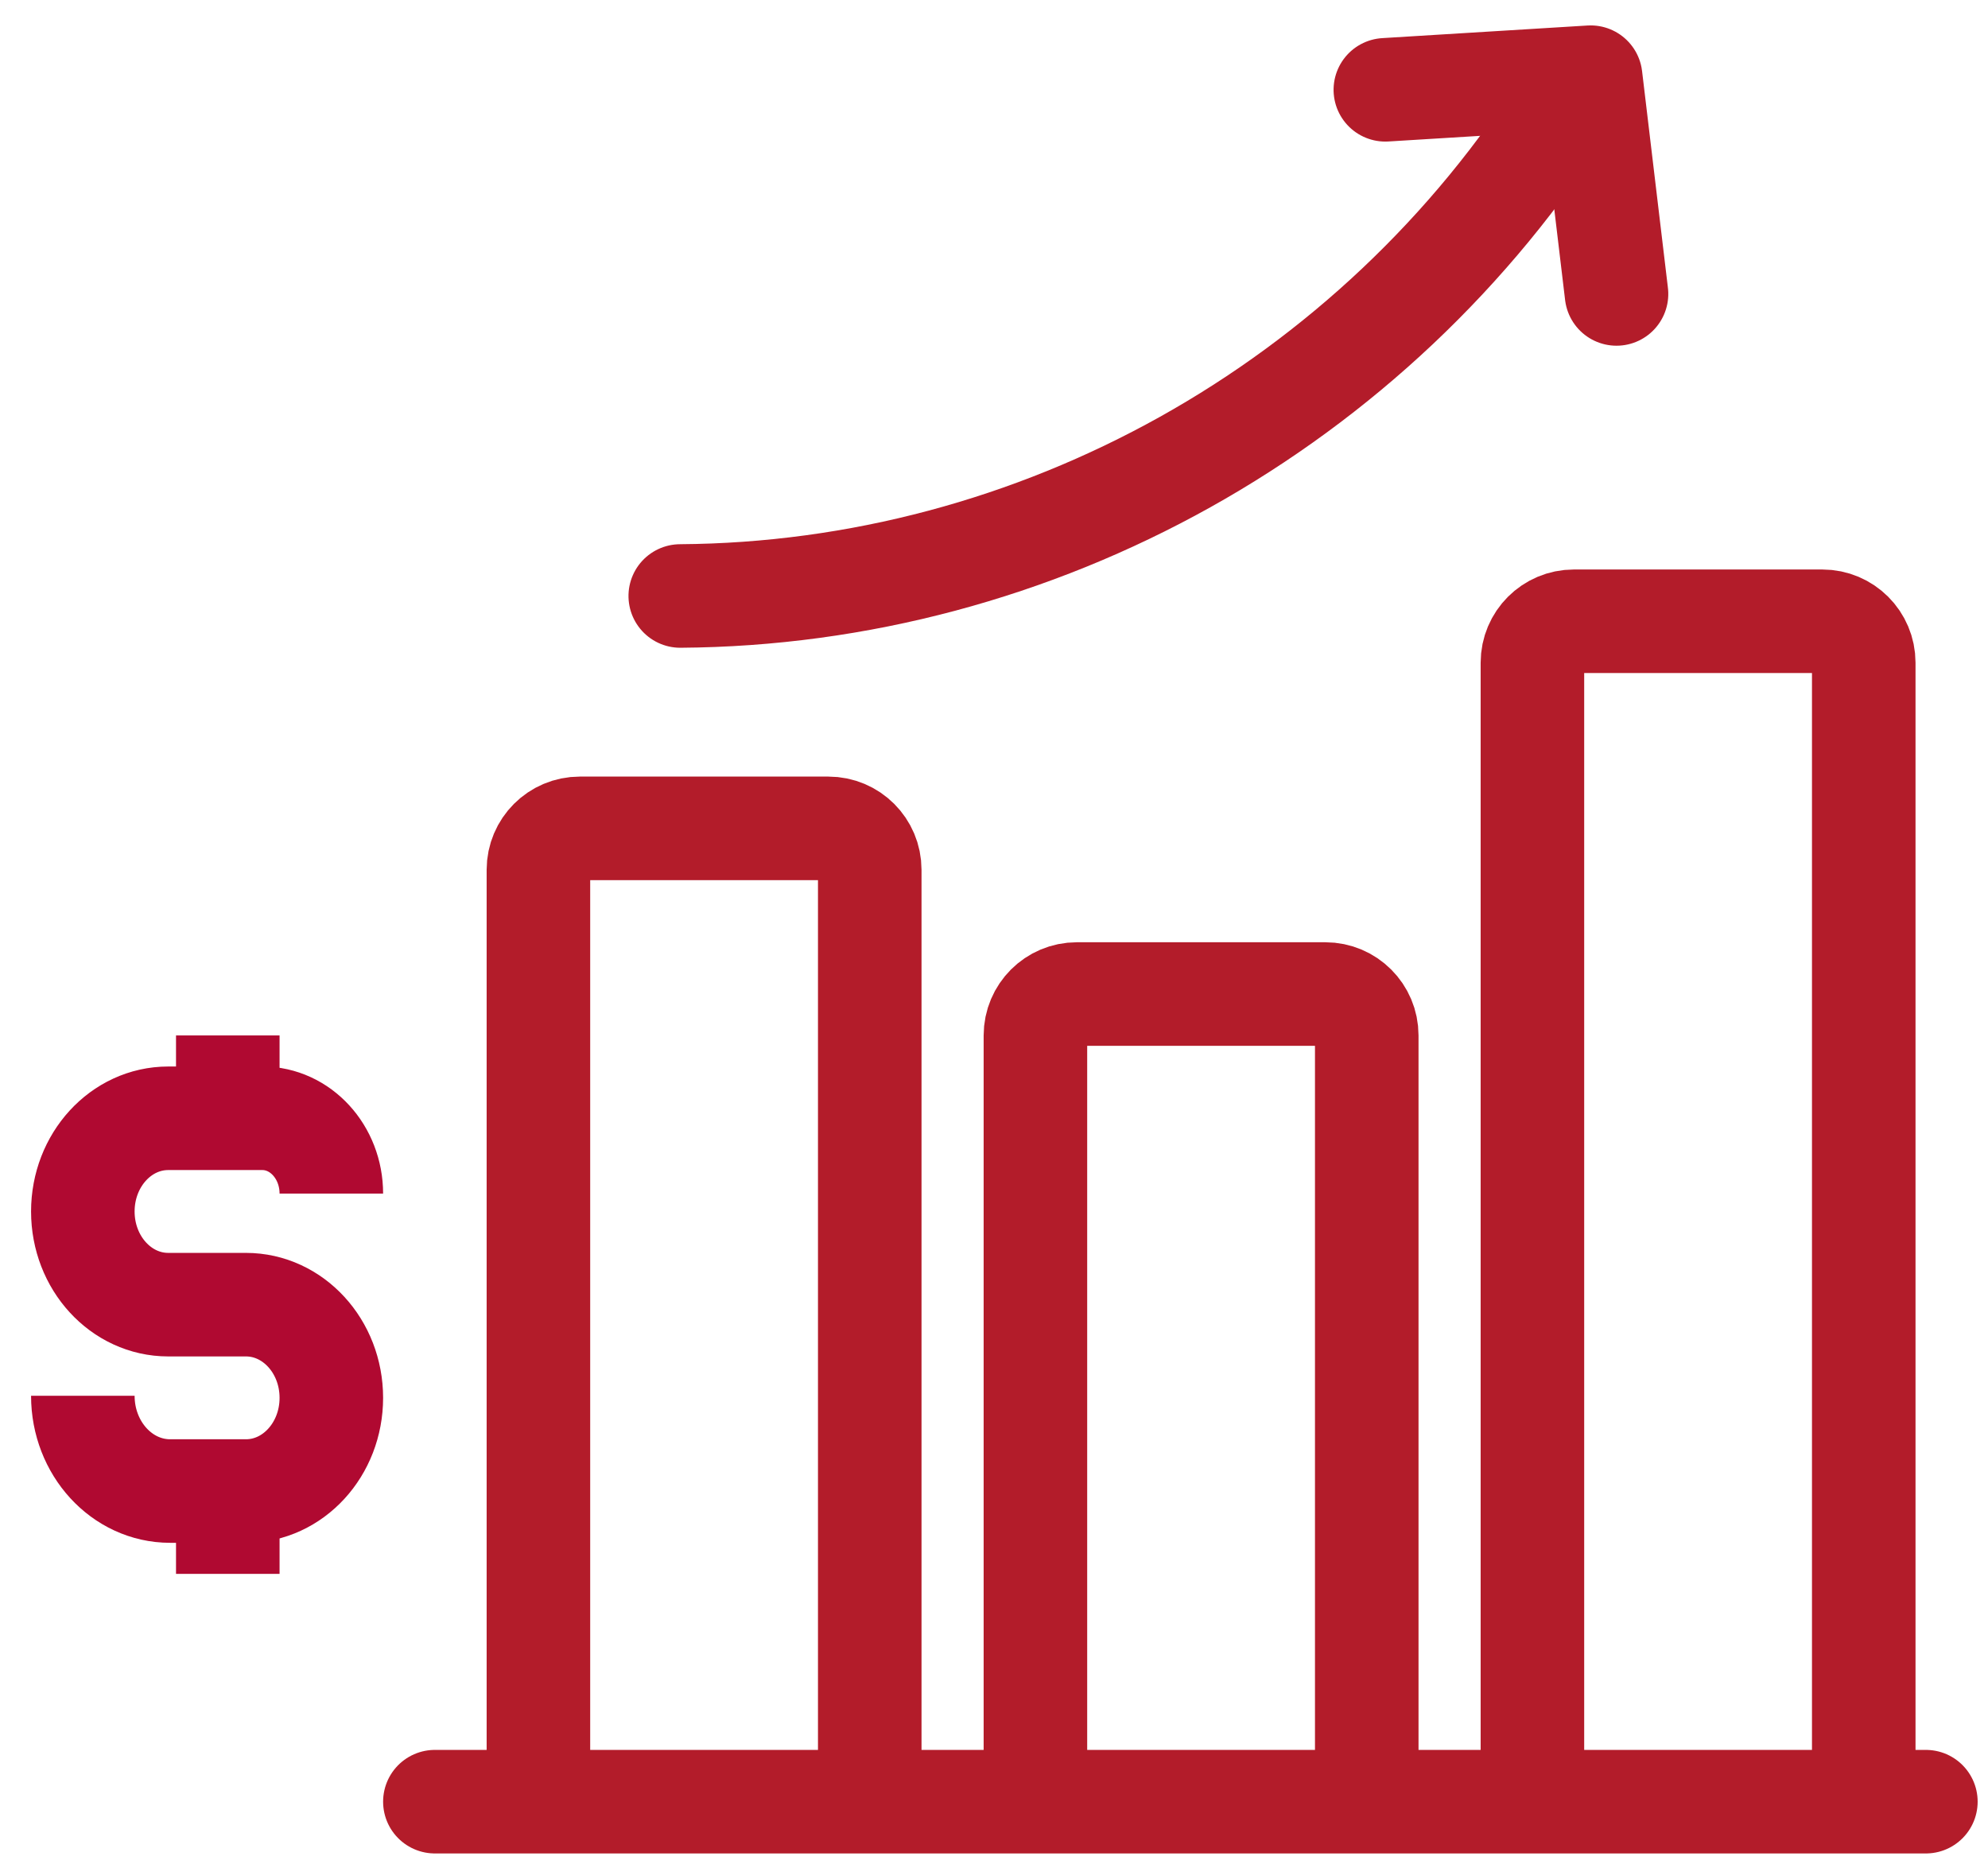
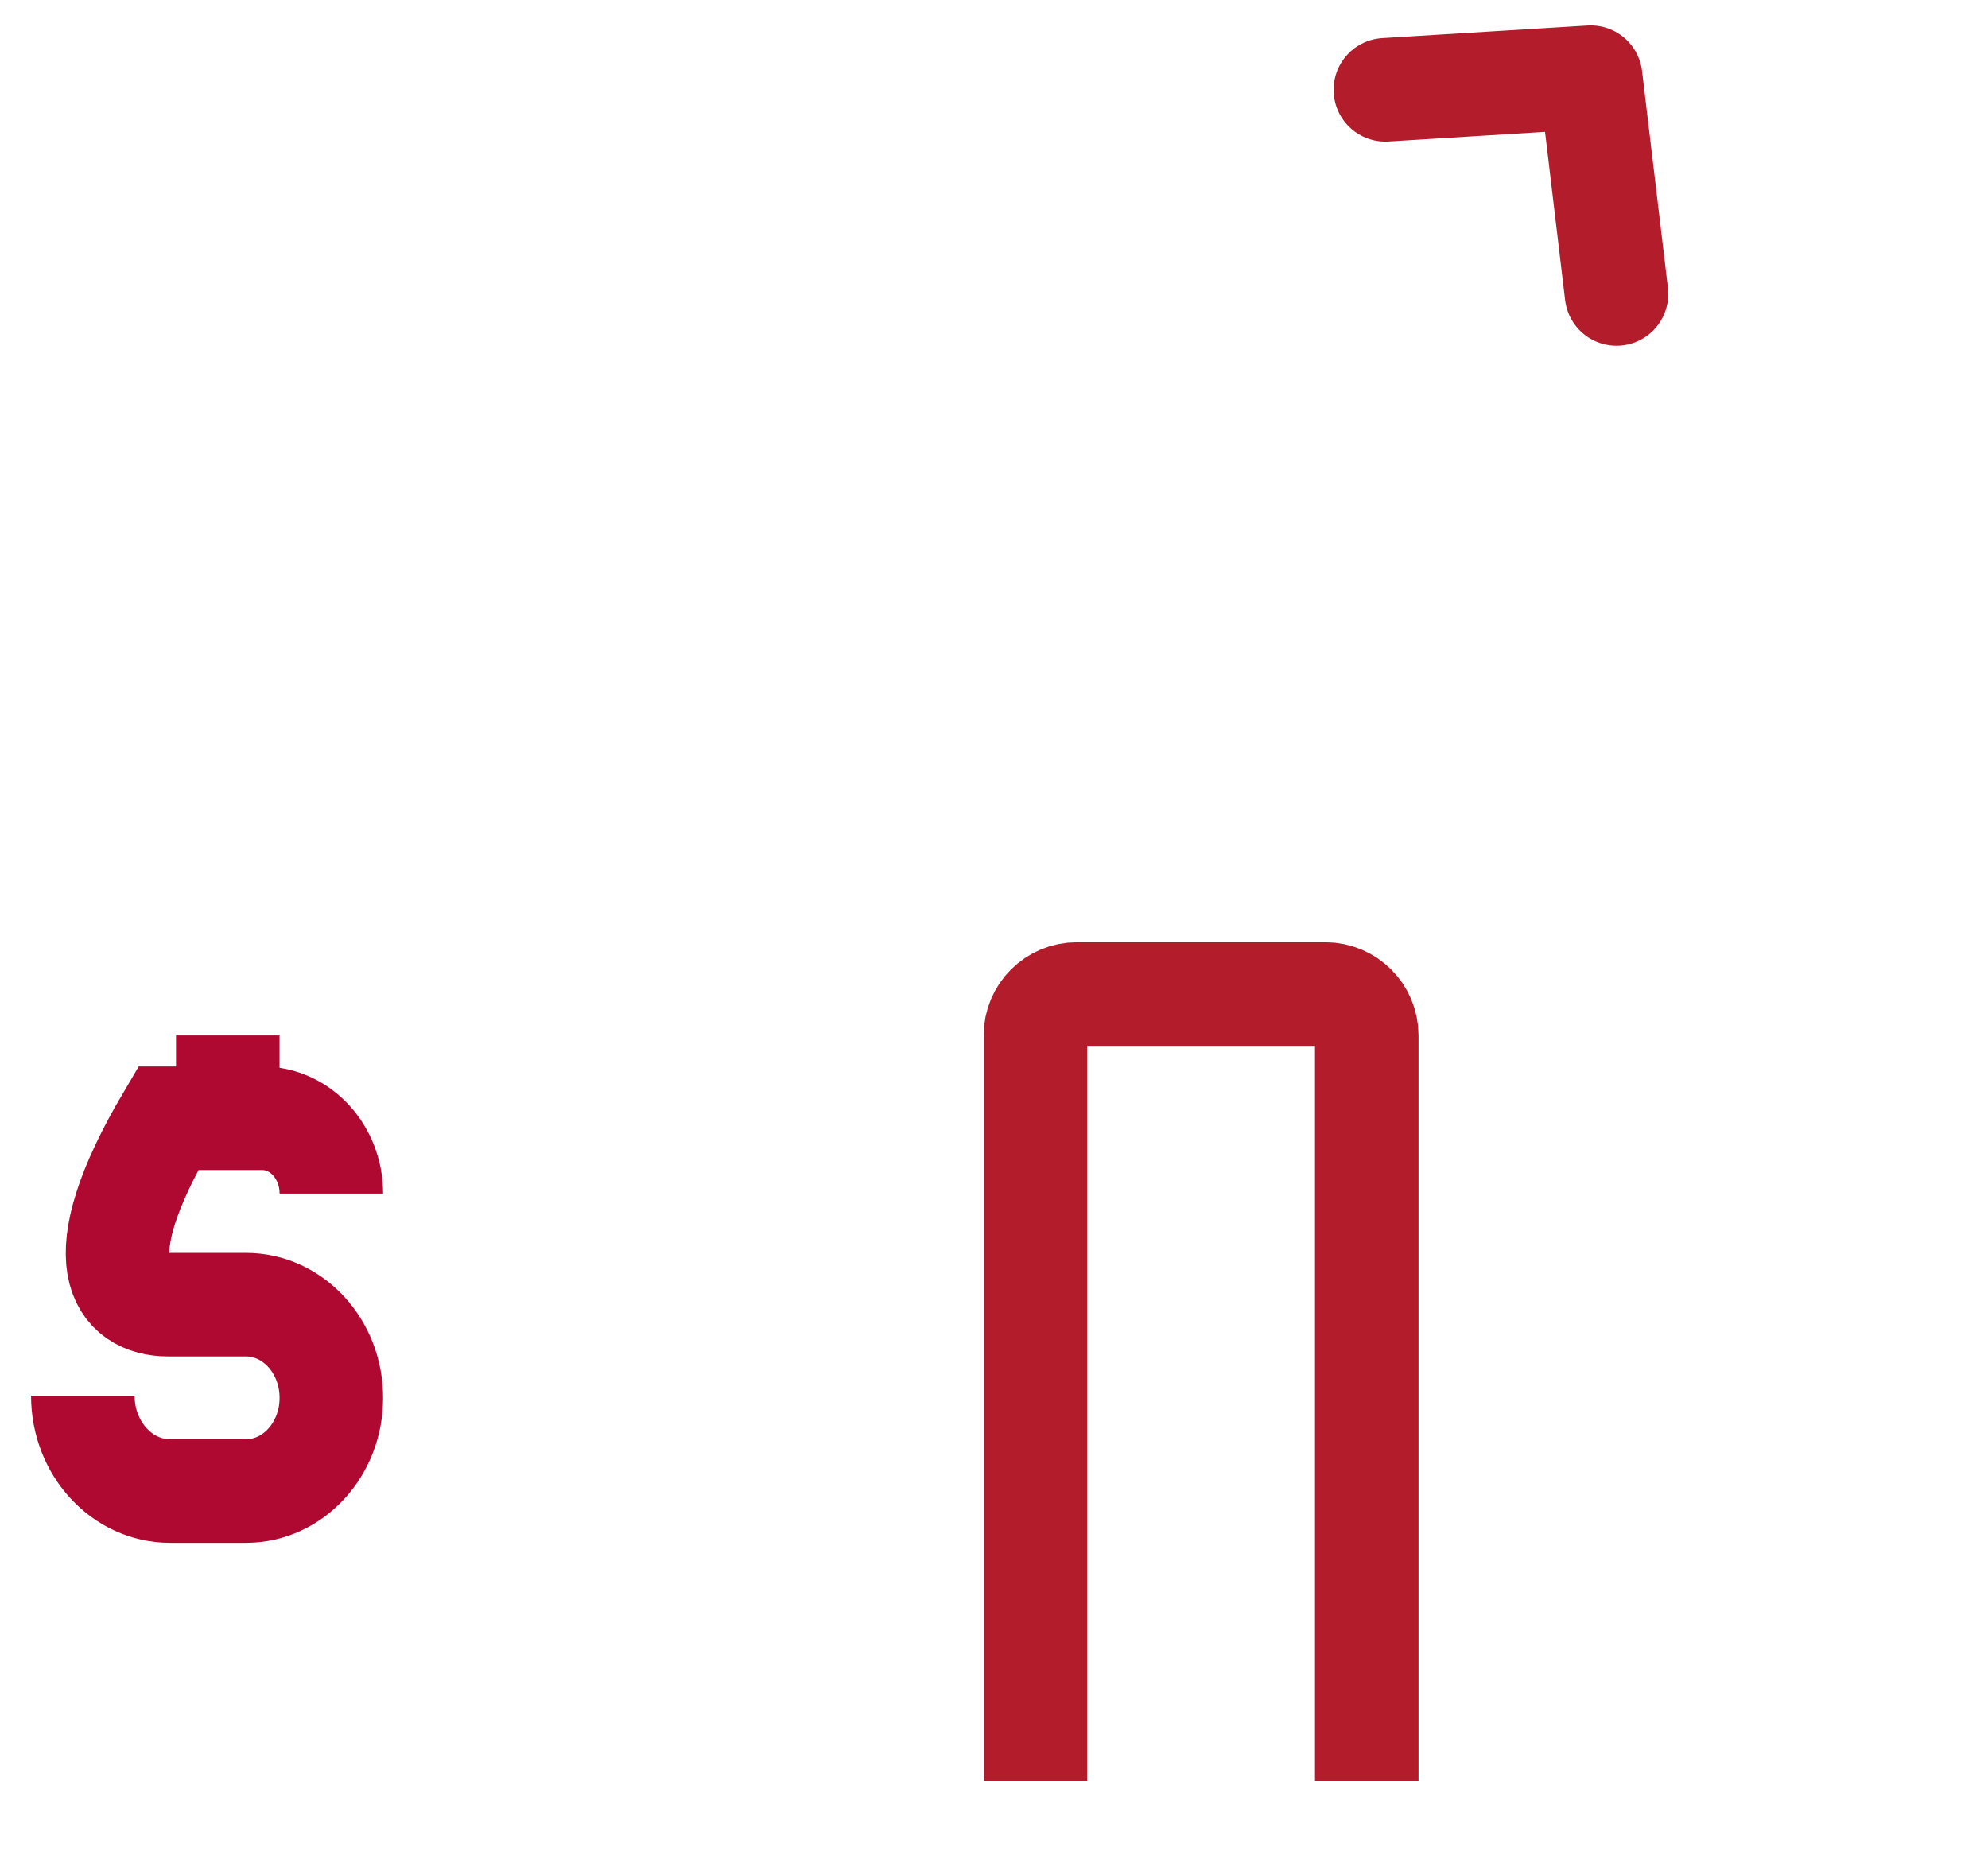
<svg xmlns="http://www.w3.org/2000/svg" xmlns:xlink="http://www.w3.org/1999/xlink" width="48px" height="45px" viewBox="0 0 48 45" version="1.1">
  <title>Group 18</title>
  <defs>
-     <path d="M3.5,11 L3.5,13" id="path-1" />
    <filter x="-275.0%" y="-100.0%" width="650.0%" height="300.0%" filterUnits="objectBoundingBox" id="filter-2">
      <feGaussianBlur stdDeviation="1.5" in="SourceAlpha" result="shadowBlurInner1" />
      <feOffset dx="0" dy="1" in="shadowBlurInner1" result="shadowOffsetInner1" />
      <feComposite in="shadowOffsetInner1" in2="SourceAlpha" operator="arithmetic" k2="-1" k3="1" result="shadowInnerInner1" />
      <feColorMatrix values="0 0 0 0 0   0 0 0 0 0   0 0 0 0 0  0 0 0 0.5 0" type="matrix" in="shadowInnerInner1" />
    </filter>
    <path d="M3.5,0 L3.5,2" id="path-3" />
    <filter x="-275.0%" y="-100.0%" width="650.0%" height="300.0%" filterUnits="objectBoundingBox" id="filter-4">
      <feGaussianBlur stdDeviation="1.5" in="SourceAlpha" result="shadowBlurInner1" />
      <feOffset dx="0" dy="1" in="shadowBlurInner1" result="shadowOffsetInner1" />
      <feComposite in="shadowOffsetInner1" in2="SourceAlpha" operator="arithmetic" k2="-1" k3="1" result="shadowInnerInner1" />
      <feColorMatrix values="0 0 0 0 0   0 0 0 0 0   0 0 0 0 0  0 0 0 0.5 0" type="matrix" in="shadowInnerInner1" />
    </filter>
  </defs>
  <g id="220909" stroke="none" stroke-width="1" fill="none" fill-rule="evenodd">
    <g id="BOC-iTarget-op2-Landing" transform="translate(-309, -1690)">
      <g id="Group-43" transform="translate(170, 1470)">
        <g id="Group-7-Copy" transform="translate(0, 173)">
          <g id="Group-18" transform="translate(141, 43.425)">
            <g id="Group" transform="translate(26.5, 12.075) rotate(109) translate(-26.5, -12.075) translate(17, 2.575)" stroke="#B31C2A" stroke-linecap="round" stroke-width="2.5">
              <polyline id="Path-3" stroke-linejoin="round" points="1.902 6.882 1.56386258e-17 2.294 4.745 -1.27429974e-13" />
-               <path d="M19,19 C16.147,10.887 9.236,4.645 0.663,2.636" id="Shape" />
            </g>
            <g id="Group-2" transform="translate(0, 28.575)">
-               <path d="M6,3.818 C6,2.814 5.254,2 4.333,2 L2.062,2 C0.923,2 0,3.007 0,4.25 C0,5.493 0.923,6.5 2.062,6.5 L3.938,6.5 C5.077,6.5 6,7.507 6,8.75 C6,9.993 5.077,11 3.938,11 L2.108,11 C0.944,11 0,9.97 0,8.7 L0,8.7 L0,8.7" id="Stroke-72" stroke="#B00931" stroke-width="2.5" />
+               <path d="M6,3.818 C6,2.814 5.254,2 4.333,2 L2.062,2 C0,5.493 0.923,6.5 2.062,6.5 L3.938,6.5 C5.077,6.5 6,7.507 6,8.75 C6,9.993 5.077,11 3.938,11 L2.108,11 C0.944,11 0,9.97 0,8.7 L0,8.7 L0,8.7" id="Stroke-72" stroke="#B00931" stroke-width="2.5" />
              <g id="Stroke-74">
                <use fill="black" fill-opacity="1" filter="url(#filter-2)" xlink:href="#path-1" />
                <use stroke="#B00931" stroke-width="2.5" xlink:href="#path-1" />
              </g>
              <g id="Stroke-76">
                <use fill="black" fill-opacity="1" filter="url(#filter-4)" xlink:href="#path-3" />
                <use stroke="#B00931" stroke-width="2.5" xlink:href="#path-3" />
              </g>
            </g>
-             <path d="M11,46.575 L11,24.575 C11,24.023 11.448,23.575 12,23.575 L18,23.575 C18.552,23.575 19,24.023 19,24.575 L19,46.575 L19,46.575" id="Rectangle" stroke="#B31C2A" stroke-width="2.5" />
-             <path d="M35,46.575 L35,19.575 C35,19.023 35.448,18.575 36,18.575 L42,18.575 C42.552,18.575 43,19.023 43,19.575 L43,46.575 L43,46.575" id="Rectangle-Copy-2" stroke="#B31C2A" stroke-width="2.5" />
            <path d="M23,46.575 L23,28.575 C23,28.023 23.448,27.575 24,27.575 L30,27.575 C30.552,27.575 31,28.023 31,28.575 L31,46.575 L31,46.575" id="Rectangle-Copy-3" stroke="#B31C2A" stroke-width="2.5" />
-             <line x1="8.5" y1="47.075" x2="44.5" y2="47.075" id="Path-5" stroke="#B31C2A" stroke-width="2.5" stroke-linecap="round" />
          </g>
        </g>
      </g>
    </g>
  </g>
</svg>